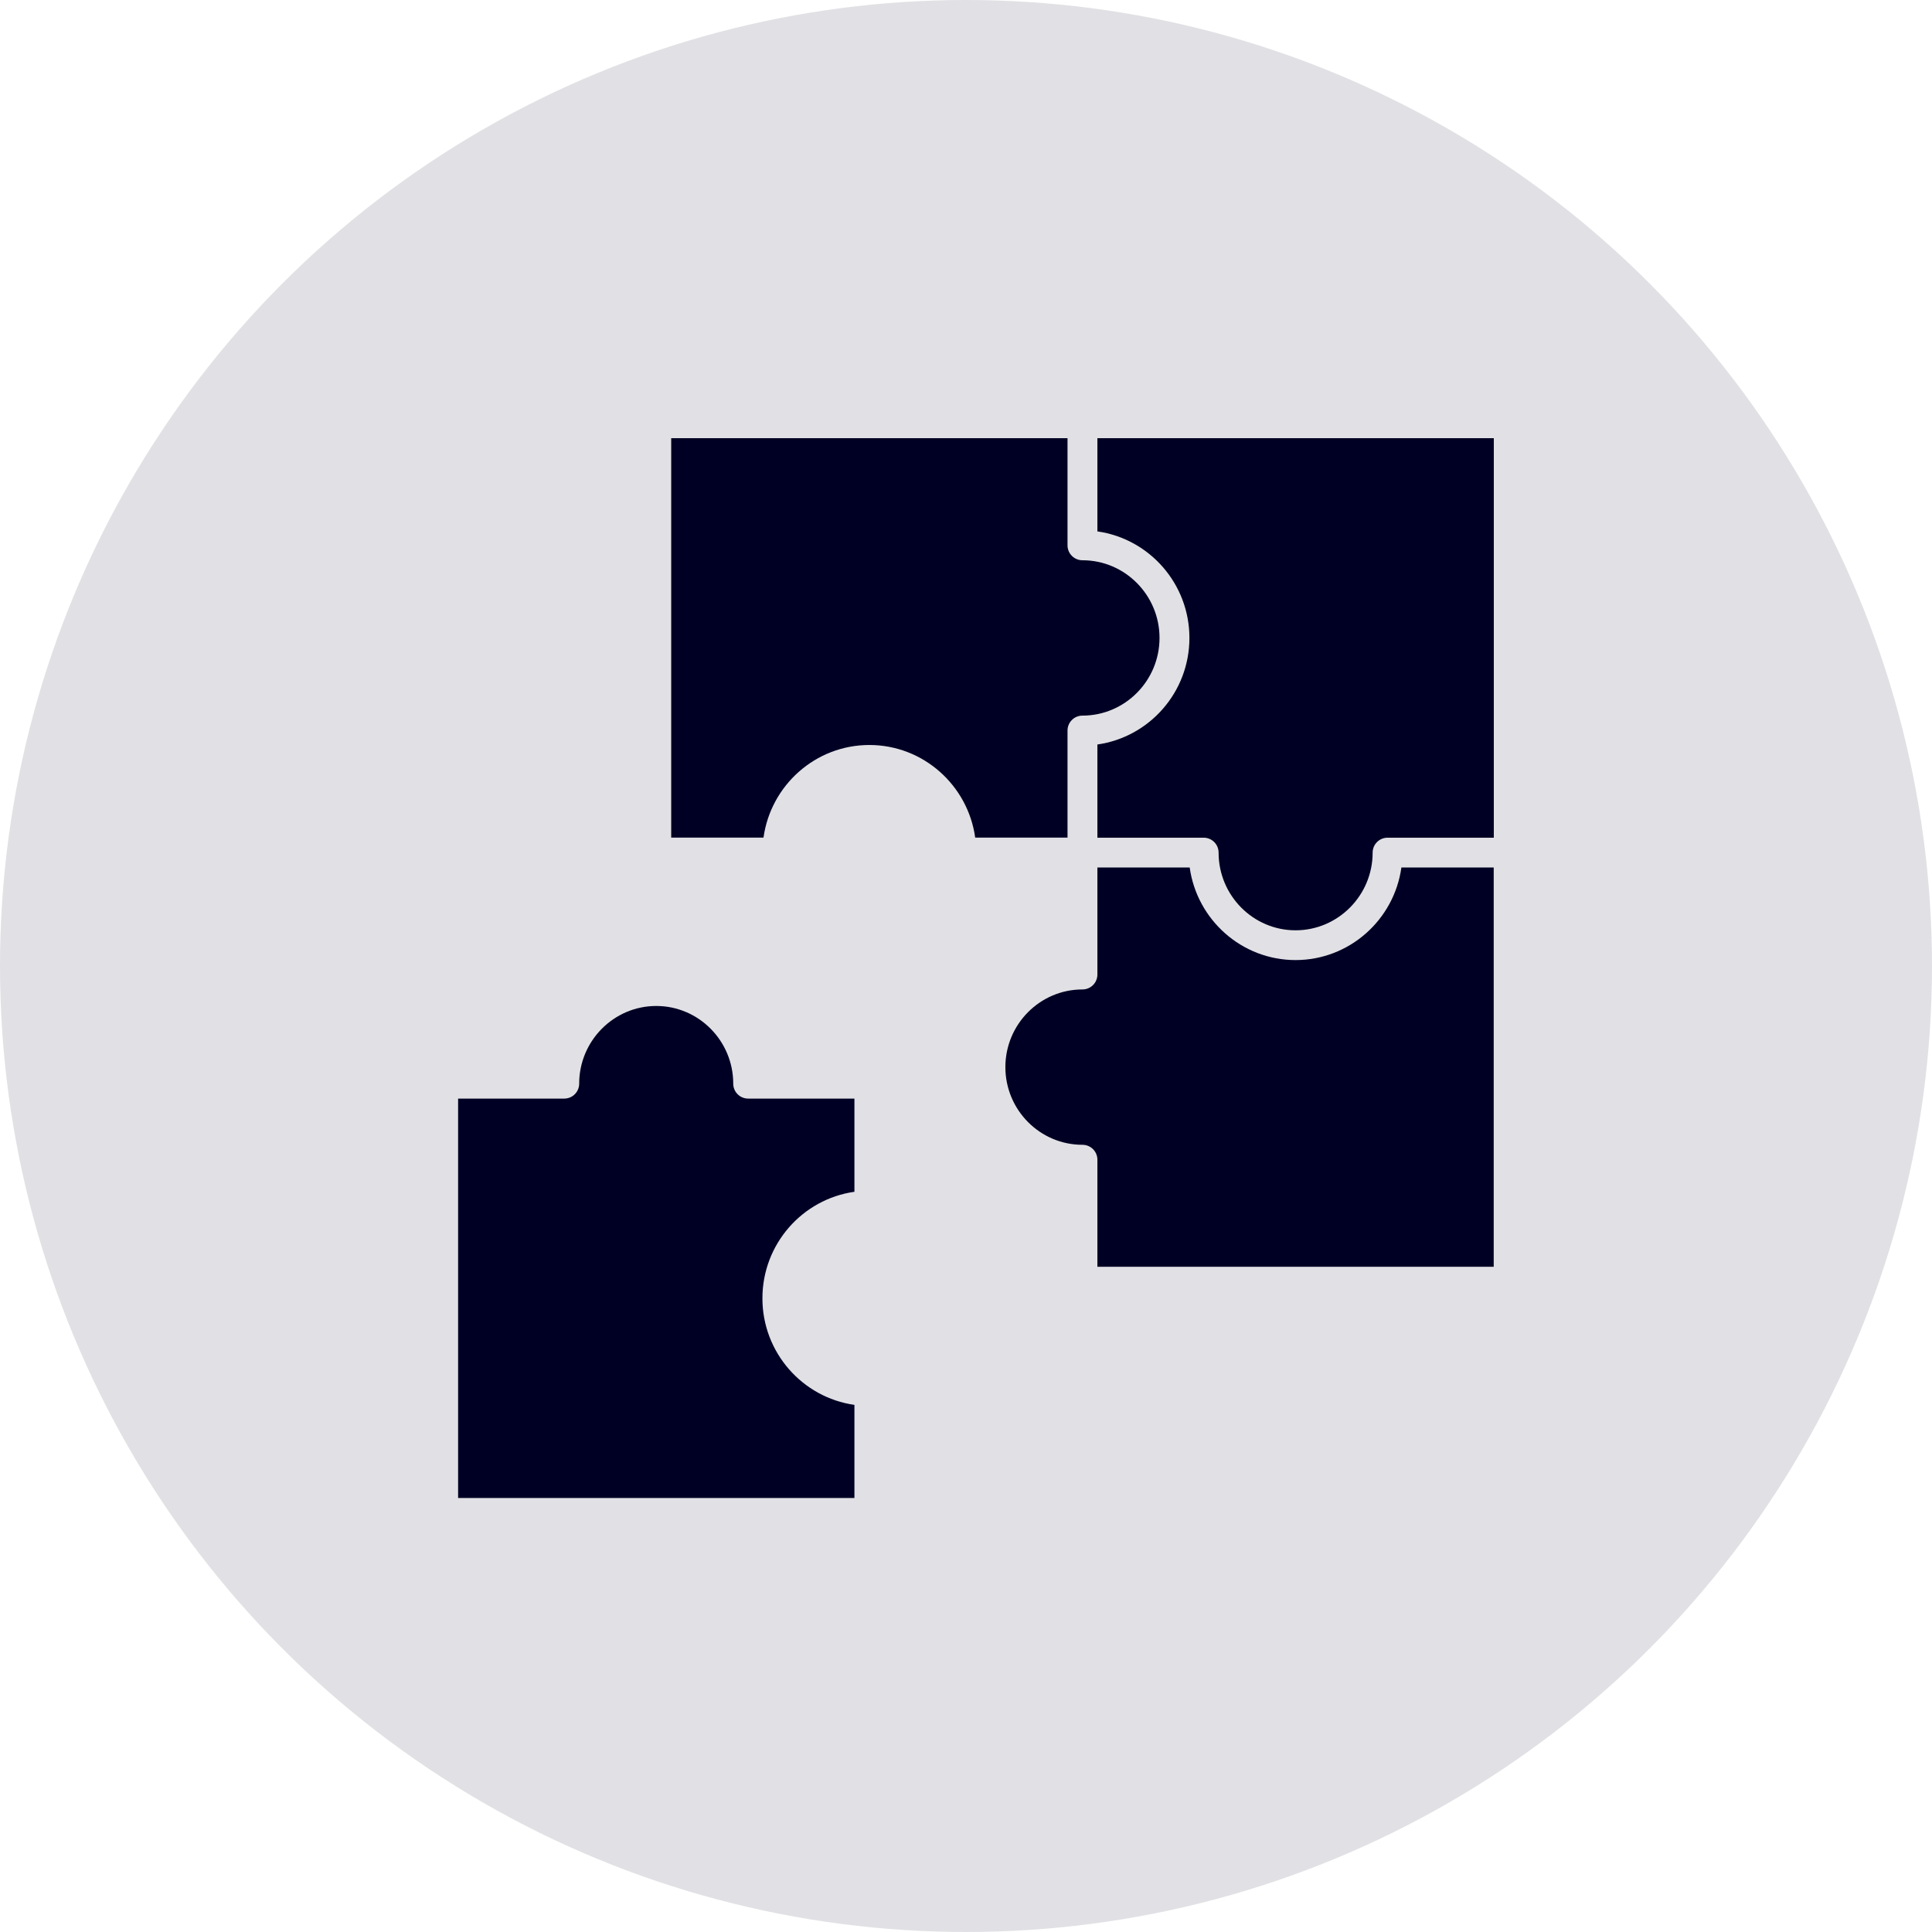
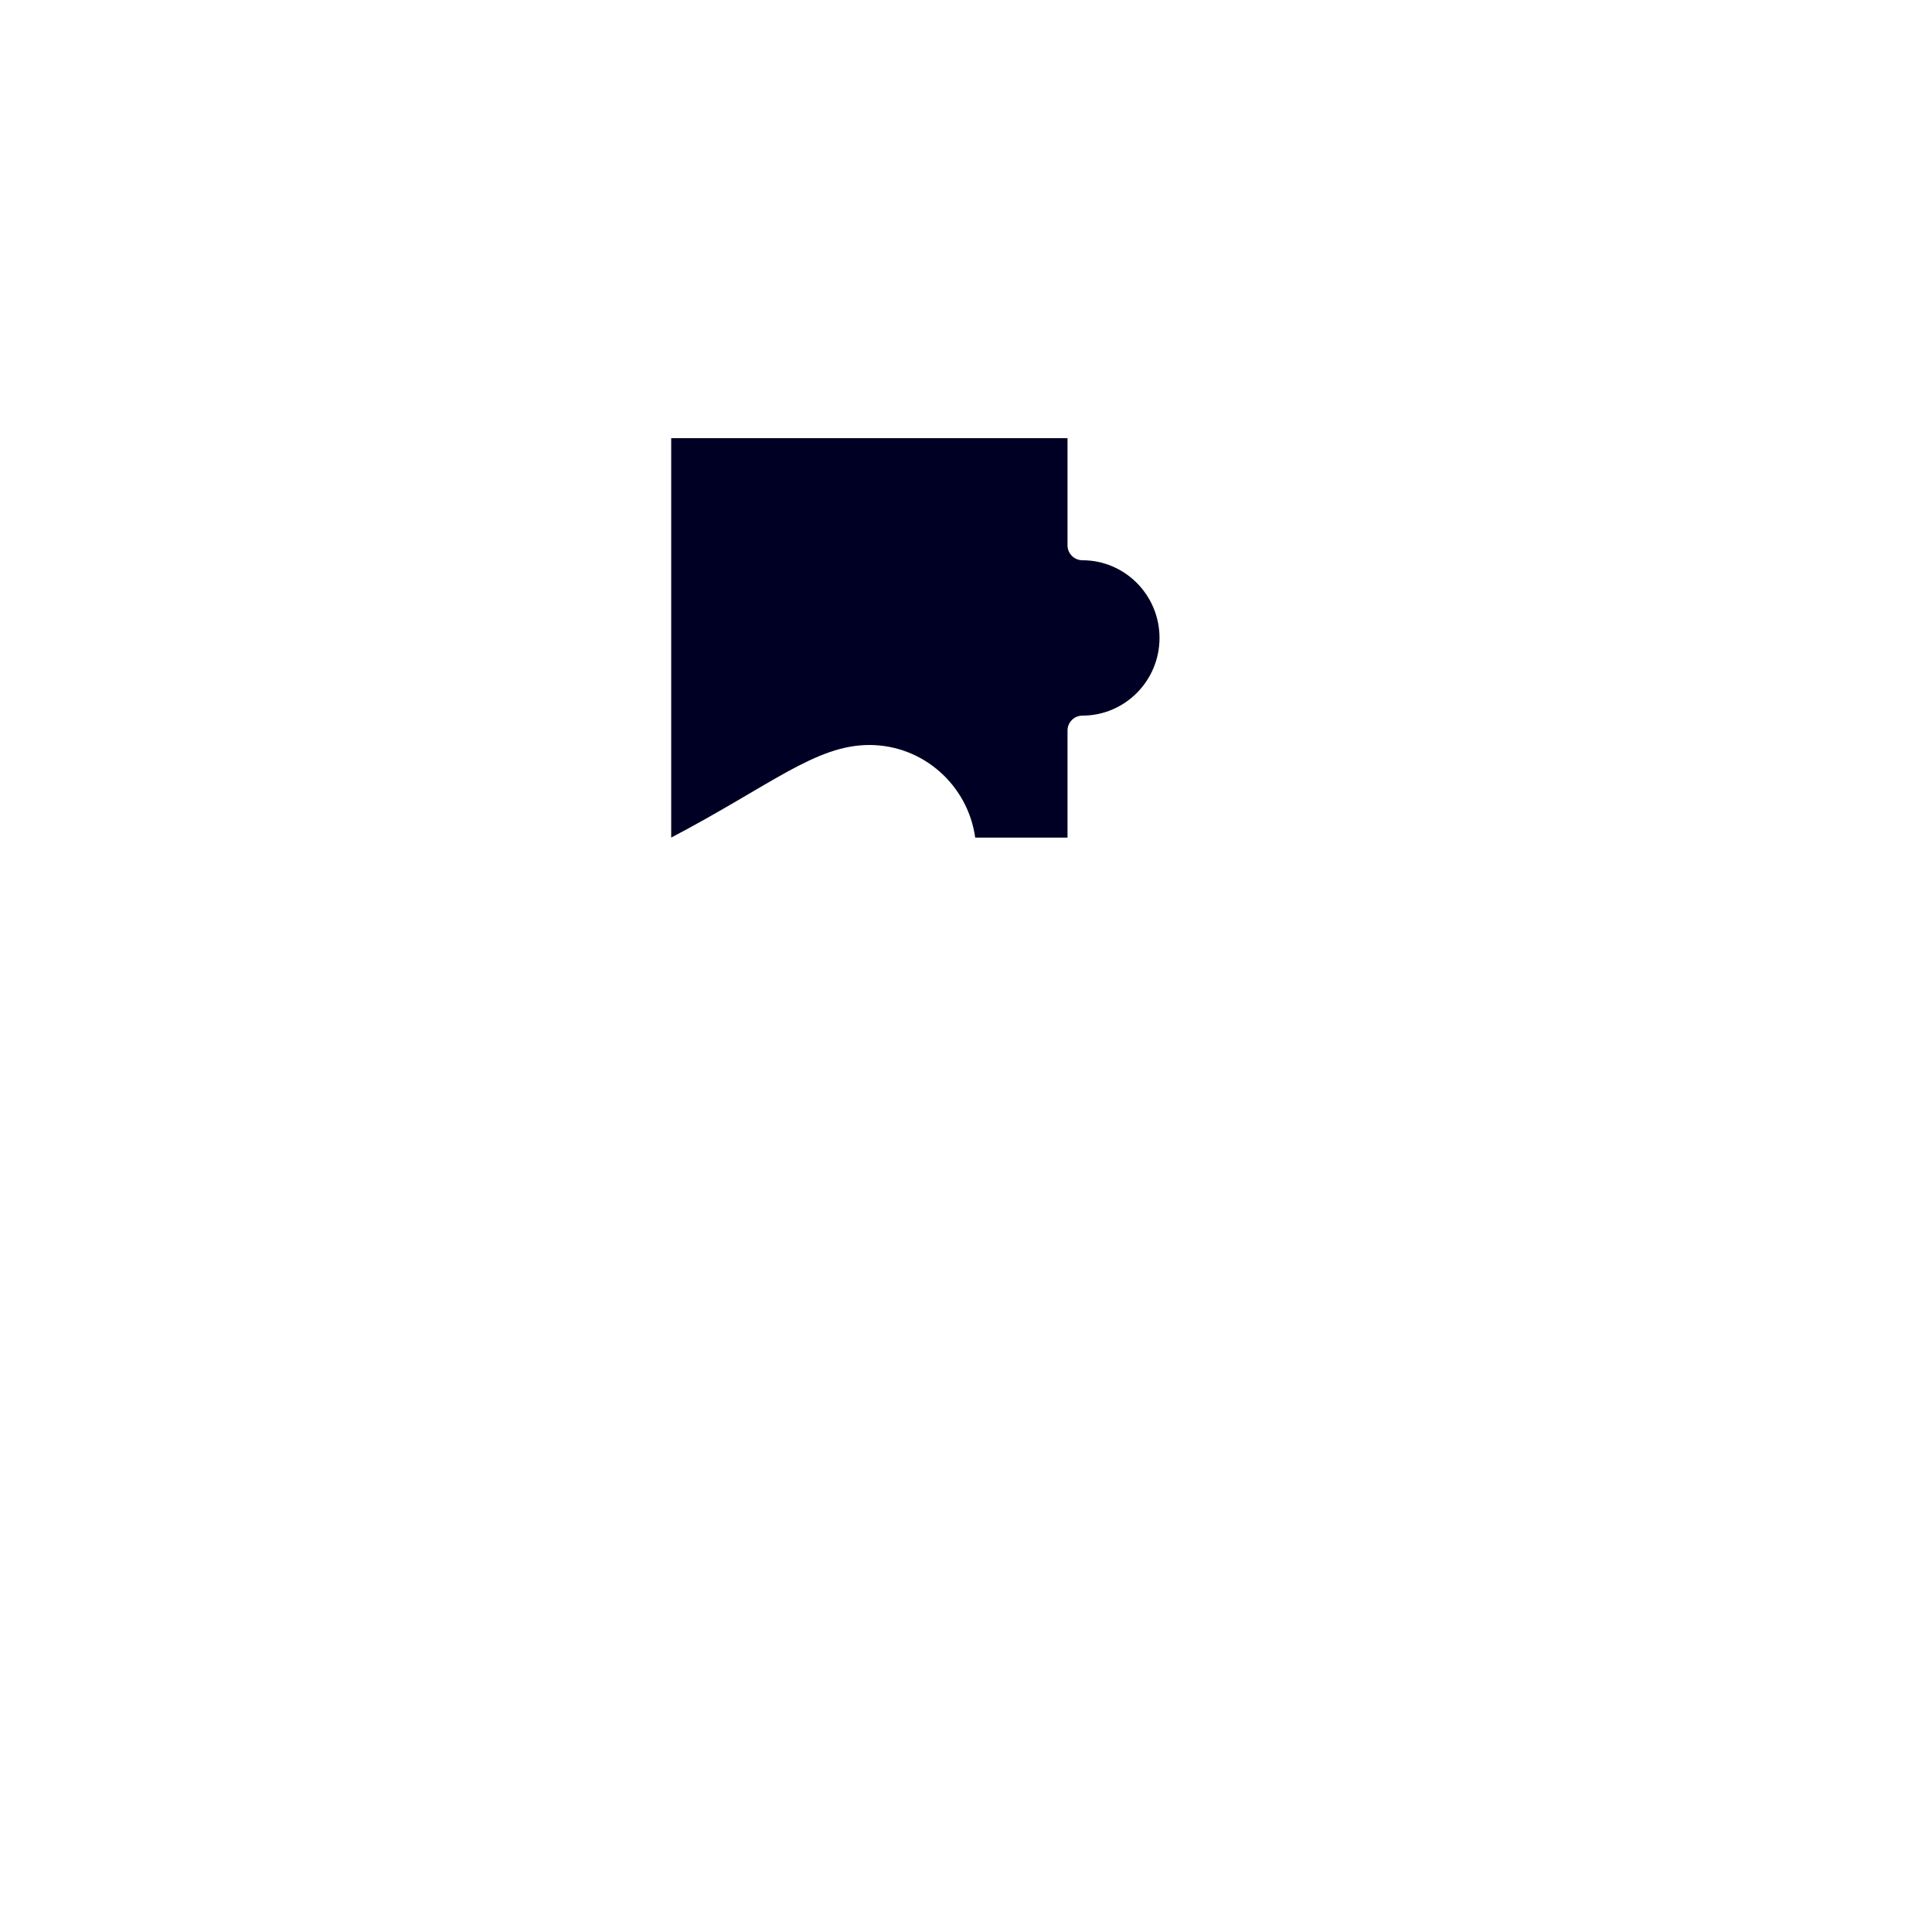
<svg xmlns="http://www.w3.org/2000/svg" width="97" height="97" viewBox="0 0 97 97" fill="none">
-   <circle opacity="0.12" cx="48.5" cy="48.5" r="48.5" fill="#000024" />
-   <path d="M43.648 37.404C46.352 37.404 48.597 39.428 48.962 42.053H53.597V36.679C53.597 36.264 53.932 35.929 54.347 35.929C56.481 35.929 58.216 34.179 58.216 32.029C58.216 29.879 56.481 28.129 54.347 28.129C53.932 28.129 53.597 27.794 53.597 27.38V22H33.699V42.053H38.333C38.698 39.428 40.943 37.404 43.648 37.404Z" fill="#000024" />
-   <path d="M74.995 22H55.097V26.68C57.702 27.049 59.717 29.304 59.717 32.029C59.717 34.754 57.707 37.008 55.097 37.379V42.058H60.432C60.847 42.058 61.182 42.393 61.182 42.808C61.182 44.958 62.916 46.708 65.046 46.708C67.176 46.708 68.916 44.958 68.916 42.808C68.916 42.393 69.251 42.058 69.666 42.058H75V22H74.995Z" fill="#000024" />
-   <path d="M74.995 63.606V43.553H70.36C69.995 46.178 67.75 48.202 65.046 48.202C62.341 48.202 60.096 46.178 59.731 43.553H55.097V48.927C55.097 49.342 54.762 49.677 54.347 49.677C52.212 49.677 50.477 51.427 50.477 53.577C50.477 55.727 52.212 57.477 54.347 57.477C54.762 57.477 55.097 57.812 55.097 58.226V63.601H74.995V63.606Z" fill="#000024" />
-   <path d="M42.898 70.535C40.293 70.165 38.279 67.91 38.279 65.186C38.279 62.461 40.288 60.206 42.898 59.836V55.157H37.564C37.149 55.157 36.814 54.822 36.814 54.407C36.814 52.257 35.079 50.507 32.949 50.507C30.819 50.507 29.079 52.257 29.079 54.407C29.079 54.822 28.744 55.157 28.329 55.157H23V75.21H42.898V70.53V70.535Z" fill="#000024" />
+   <path d="M43.648 37.404C46.352 37.404 48.597 39.428 48.962 42.053H53.597V36.679C53.597 36.264 53.932 35.929 54.347 35.929C56.481 35.929 58.216 34.179 58.216 32.029C58.216 29.879 56.481 28.129 54.347 28.129C53.932 28.129 53.597 27.794 53.597 27.38V22H33.699V42.053C38.698 39.428 40.943 37.404 43.648 37.404Z" fill="#000024" />
</svg>